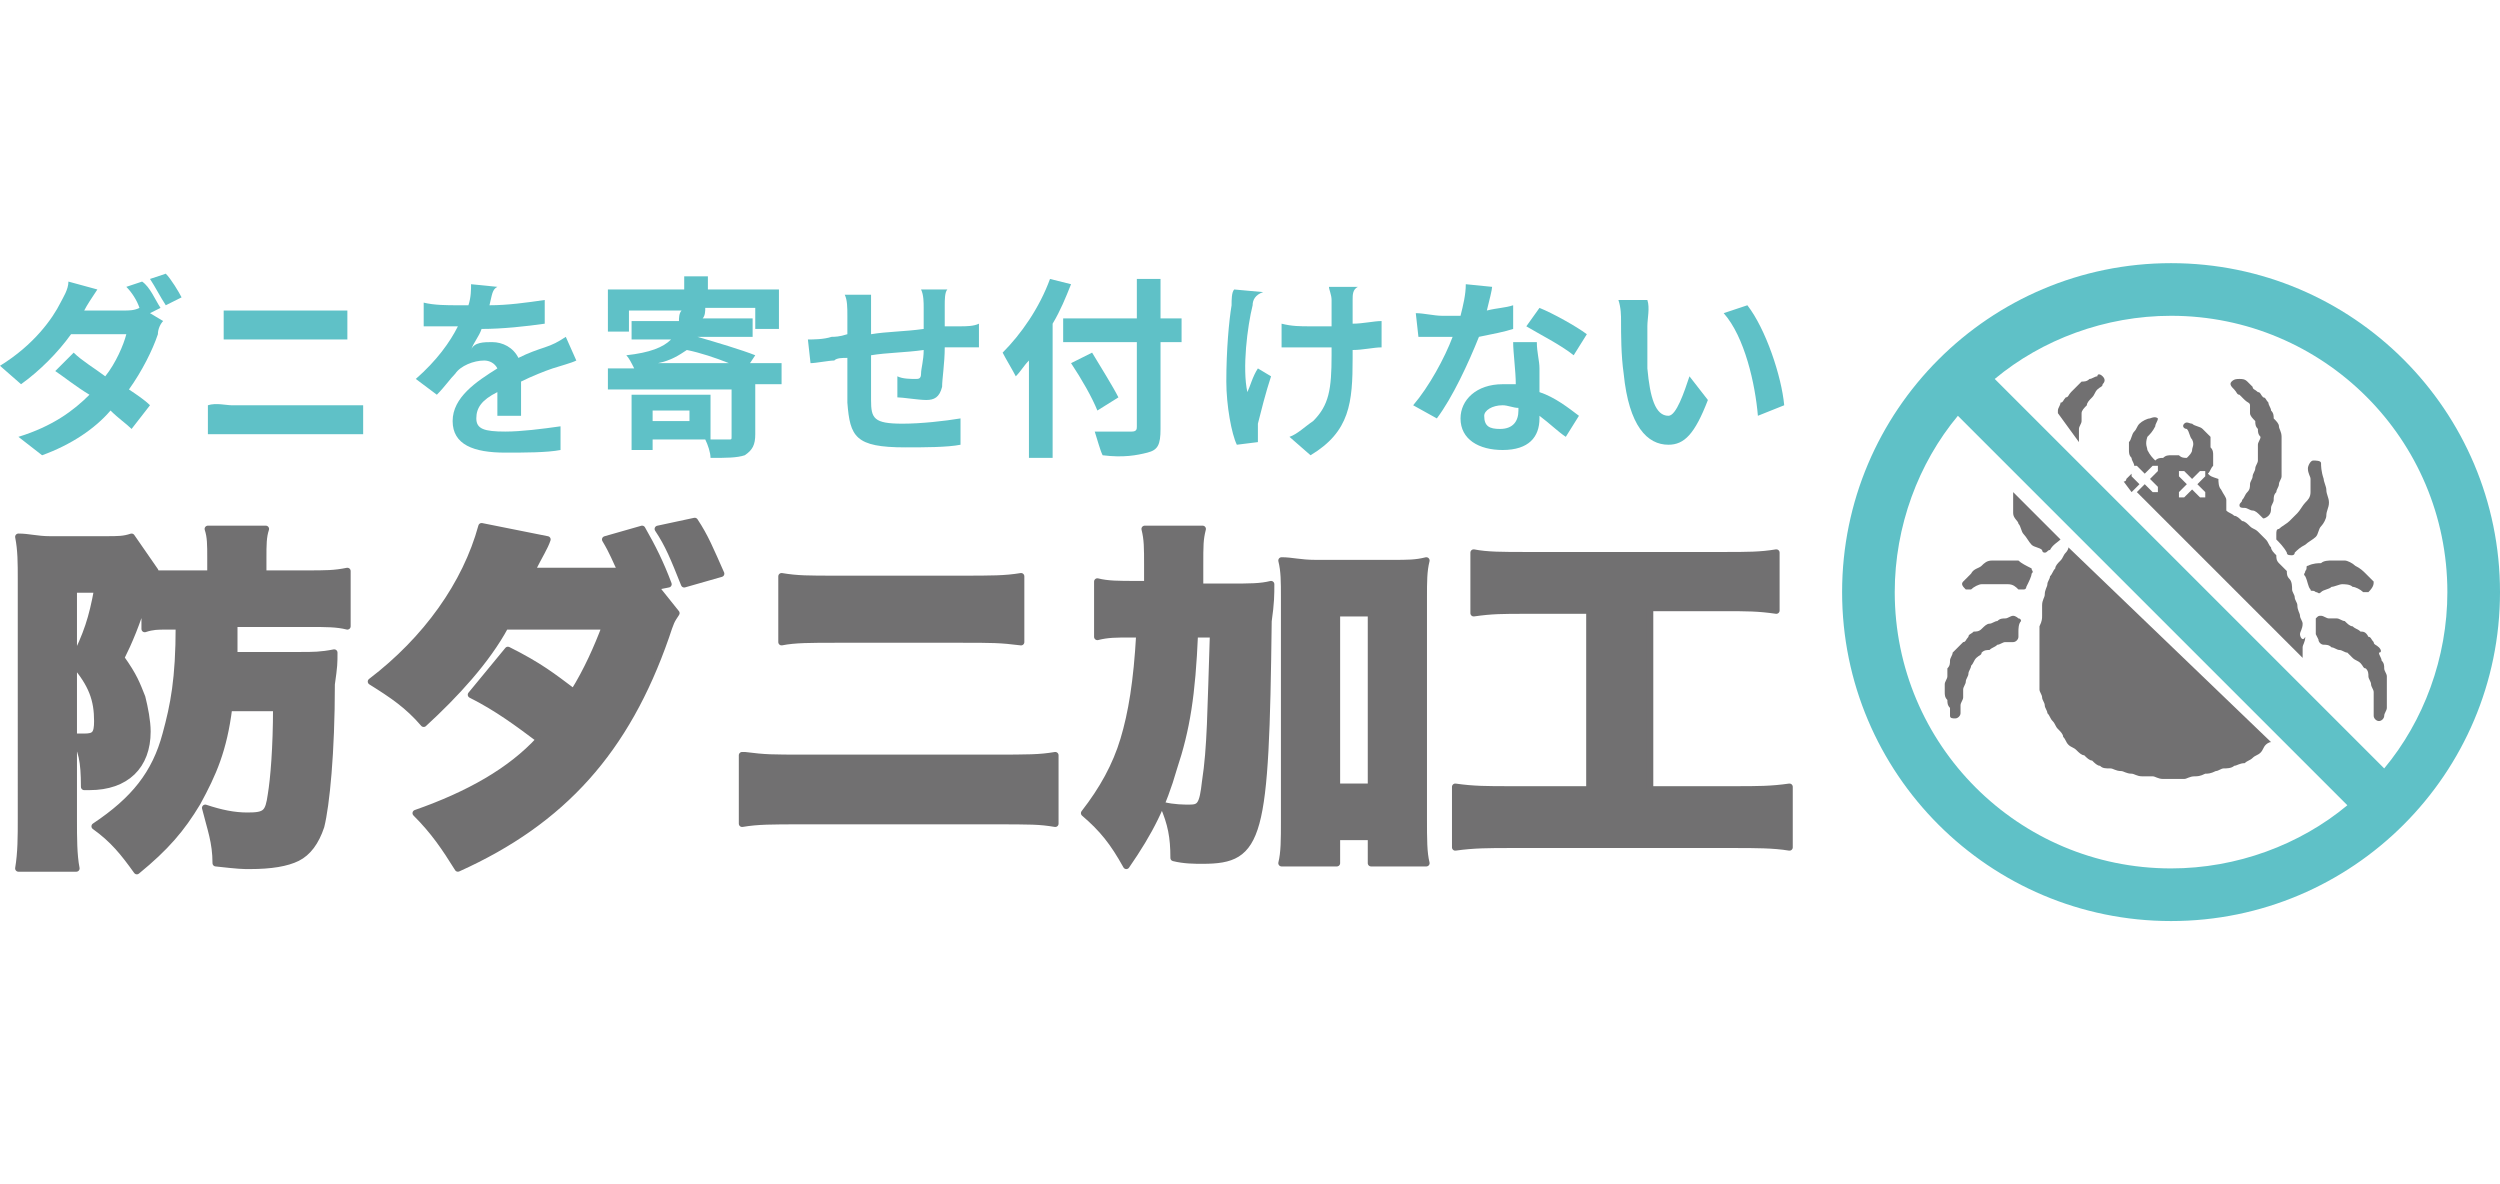
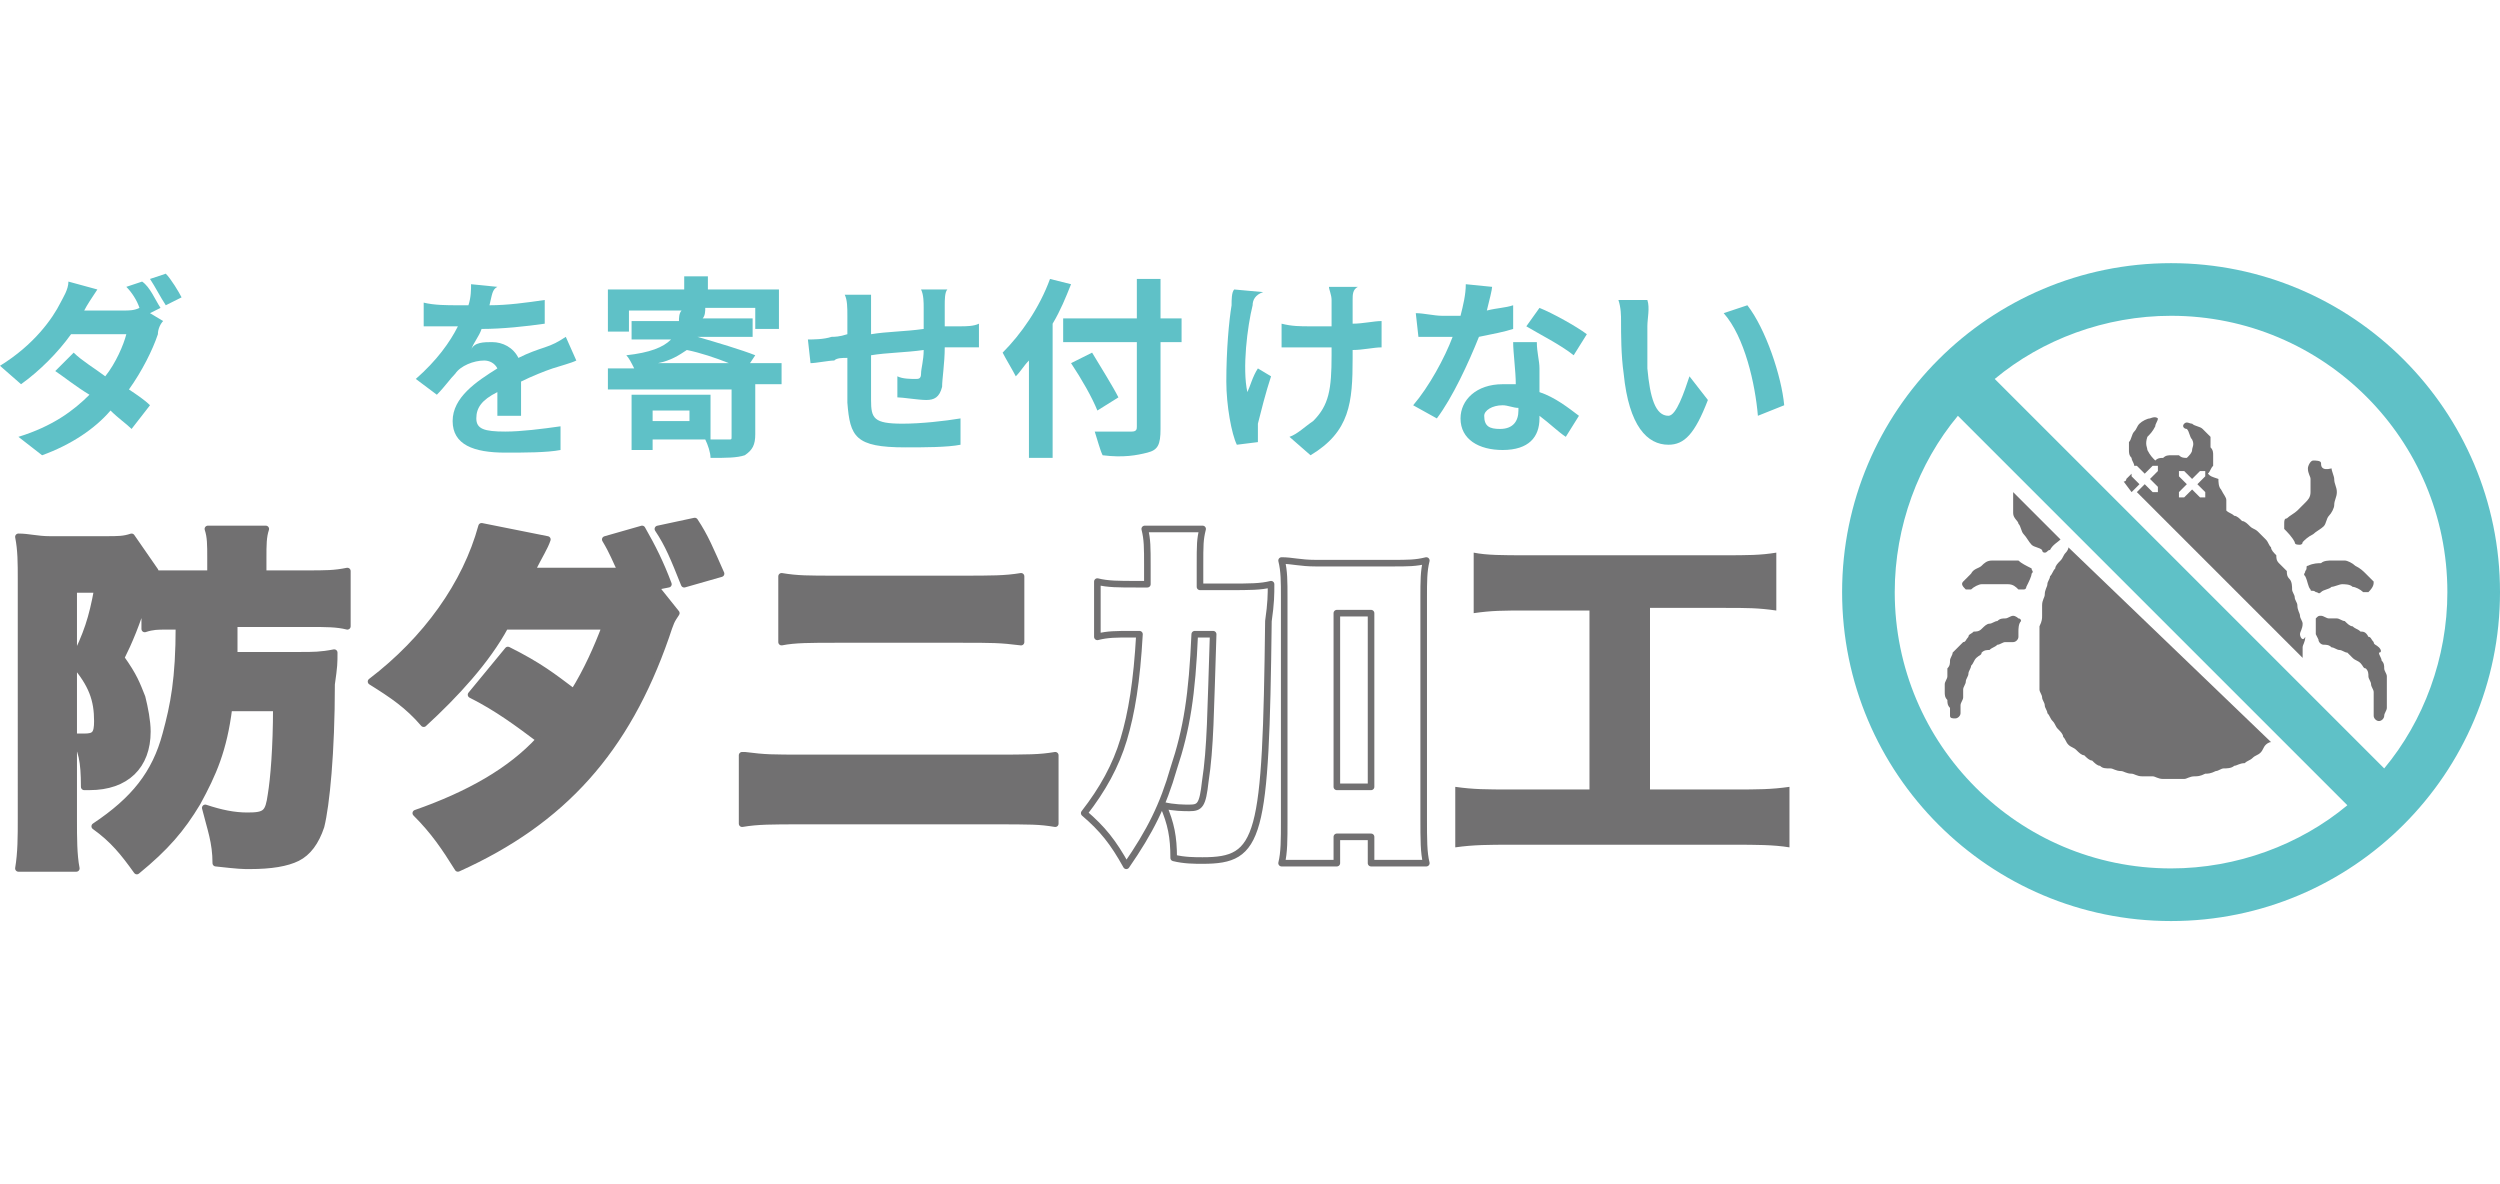
<svg xmlns="http://www.w3.org/2000/svg" version="1.1" id="レイヤー_1" x="0px" y="0px" viewBox="0 0 95 45" style="enable-background:new 0 0 95 45;" xml:space="preserve">
  <style type="text/css">
	.st0{fill:#5FC1C7;}
	.st1{fill:#717071;}
	.st2{fill:none;stroke:#717071;stroke-width:0.25;stroke-linecap:round;stroke-linejoin:round;stroke-miterlimit:10;}
</style>
  <g>
    <g>
      <g>
        <path class="st0" d="M6.1,11.7l-0.4,0.2l0.5,0.3c-0.1,0.1-0.2,0.3-0.2,0.5c-0.2,0.6-0.6,1.4-1.1,2.1c0.3,0.2,0.6,0.4,0.8,0.6     L5,16.3c-0.2-0.2-0.5-0.4-0.8-0.7c-0.6,0.7-1.5,1.3-2.6,1.7l-0.9-0.7c1.3-0.4,2.1-1,2.7-1.6c-0.5-0.3-1-0.7-1.3-0.9l0.7-0.7     C3.1,13.7,3.6,14,4,14.3c0.4-0.5,0.7-1.2,0.8-1.6H2.7c-0.5,0.7-1.2,1.4-1.9,1.9L0,13.9c1.3-0.8,2-1.8,2.3-2.4     c0.1-0.2,0.3-0.5,0.3-0.8l1.1,0.3c-0.2,0.3-0.4,0.6-0.5,0.8h1.5c0.2,0,0.4,0,0.6-0.1c-0.1-0.3-0.3-0.6-0.5-0.8l0.6-0.2     C5.7,10.9,5.9,11.4,6.1,11.7z M6.9,11.3l-0.6,0.3c-0.2-0.3-0.4-0.7-0.6-1l0.6-0.2C6.5,10.6,6.8,11.1,6.9,11.3z" />
-         <path class="st0" d="M8.8,15.4h4.2c0.3,0,0.6,0,0.8,0v1.1c-0.3,0-0.6,0-0.8,0H8.8c-0.3,0-0.6,0-0.9,0v-1.1     C8.2,15.3,8.6,15.4,8.8,15.4z M9.4,11.8h3c0.3,0,0.6,0,0.8,0v1.1c-0.2,0-0.6,0-0.8,0h-3c-0.3,0-0.6,0-0.9,0v-1.1     C8.8,11.8,9.1,11.8,9.4,11.8z" />
        <path class="st0" d="M18.6,11.6c0.7,0,1.4-0.1,2.1-0.2l0,0.9c-0.7,0.1-1.6,0.2-2.4,0.2c-0.1,0.3-0.3,0.5-0.4,0.8     C18,13,18.4,13,18.7,13c0.4,0,0.8,0.2,1,0.6c0.4-0.2,0.7-0.3,1-0.4c0.3-0.1,0.5-0.2,0.8-0.4l0.4,0.9c-0.2,0.1-0.6,0.2-0.9,0.3     c-0.3,0.1-0.8,0.3-1.2,0.5c0,0.4,0,1,0,1.3h-0.9c0-0.2,0-0.6,0-0.9c-0.6,0.3-0.8,0.6-0.8,1c0,0.4,0.3,0.5,1.1,0.5     c0.6,0,1.4-0.1,2.1-0.2l0,0.9c-0.5,0.1-1.4,0.1-2.1,0.1c-1.2,0-2-0.3-2-1.2c0-0.9,0.9-1.5,1.7-2c-0.1-0.2-0.3-0.3-0.5-0.3     c-0.4,0-0.9,0.2-1.1,0.5c-0.2,0.2-0.4,0.5-0.7,0.8l-0.8-0.6c0.8-0.7,1.3-1.4,1.6-2c0,0-0.1,0-0.1,0c-0.3,0-0.8,0-1.2,0v-0.9     c0.4,0.1,0.9,0.1,1.3,0.1c0.1,0,0.2,0,0.4,0c0.1-0.3,0.1-0.6,0.1-0.8l1,0.1C18.7,11,18.7,11.2,18.6,11.6z" />
        <path class="st0" d="M29.7,14.6h-1v1.9c0,0.4-0.1,0.6-0.4,0.8c-0.3,0.1-0.7,0.1-1.3,0.1c0-0.2-0.1-0.5-0.2-0.7h-2v0.4H24v-2.1h3     v1.7c0.3,0,0.6,0,0.7,0c0.1,0,0.1,0,0.1-0.1v-1.8h-4.7v-0.8h1c-0.1-0.2-0.2-0.4-0.3-0.5c0.9-0.1,1.4-0.3,1.7-0.6h-1.5v-0.7h1.8     c0-0.1,0-0.3,0.1-0.4h-2v0.8h-0.8V11H26v-0.5h0.9V11h2.7v1.5h-0.9v-0.8h-1.9c0,0.1,0,0.3-0.1,0.4h1.9v0.7h-2.1     c0.7,0.2,1.7,0.5,2.2,0.7l-0.2,0.3h1.2V14.6z M26.2,15.6h-1.4V16h1.4V15.6z M27.7,13.8c-0.5-0.2-1.1-0.4-1.6-0.5     c-0.3,0.2-0.6,0.4-1.1,0.5H27.7z" />
        <path class="st0" d="M35.9,11.6c0,0.3,0,0.6,0,0.8c0.2,0,0.4,0,0.6,0c0.2,0,0.5,0,0.7-0.1v0.9c-0.1,0-0.5,0-0.7,0     c-0.2,0-0.4,0-0.6,0c0,0.6-0.1,1.2-0.1,1.5c-0.1,0.4-0.3,0.5-0.6,0.5c-0.3,0-0.9-0.1-1.1-0.1l0-0.8c0.2,0.1,0.5,0.1,0.7,0.1     c0.1,0,0.2,0,0.2-0.2c0-0.2,0.1-0.5,0.1-0.9c-0.7,0.1-1.4,0.1-2,0.2c0,0.7,0,1.4,0,1.7c0,0.7,0.1,0.9,1.2,0.9     c0.7,0,1.6-0.1,2.2-0.2l0,1c-0.5,0.1-1.4,0.1-2.1,0.1c-1.9,0-2.1-0.4-2.2-1.7c0-0.3,0-1,0-1.7c-0.2,0-0.4,0-0.5,0.1     c-0.2,0-0.7,0.1-0.9,0.1l-0.1-0.9c0.2,0,0.6,0,0.9-0.1c0.1,0,0.3,0,0.6-0.1c0-0.3,0-0.6,0-0.7c0-0.3,0-0.6-0.1-0.8h1     c0,0.2,0,0.5,0,0.8c0,0.2,0,0.4,0,0.7c0.6-0.1,1.3-0.1,2-0.2v-0.8c0-0.2,0-0.5-0.1-0.7h1C35.9,11.1,35.9,11.4,35.9,11.6z" />
        <path class="st0" d="M40.7,10.8c-0.2,0.5-0.4,1-0.7,1.5v5.1h-0.9v-3.7c-0.2,0.2-0.3,0.4-0.5,0.6c-0.1-0.2-0.4-0.7-0.5-0.9     c0.7-0.7,1.4-1.7,1.8-2.8L40.7,10.8z M44.9,13h-0.8v3.3c0,0.6-0.1,0.8-0.5,0.9c-0.4,0.1-0.9,0.2-1.7,0.1     c-0.1-0.2-0.2-0.6-0.3-0.9c0.6,0,1.2,0,1.4,0c0.2,0,0.2-0.1,0.2-0.2V13h-2.8v-0.9h2.8v-1.5h0.9v1.5h0.8V13z M41.7,15.6     c-0.2-0.5-0.6-1.2-1-1.8l0.8-0.4c0.3,0.5,0.8,1.3,1,1.7L41.7,15.6z" />
        <path class="st0" d="M47.6,11.6c-0.2,0.8-0.4,2.4-0.2,3.3c0.1-0.2,0.2-0.6,0.4-0.9l0.5,0.3c-0.2,0.6-0.4,1.4-0.5,1.8     c0,0.1,0,0.3,0,0.4c0,0.1,0,0.2,0,0.3l-0.8,0.1c-0.2-0.4-0.4-1.5-0.4-2.4c0-1.2,0.1-2.3,0.2-2.9c0-0.2,0-0.5,0.1-0.6l1.1,0.1     C47.7,11.2,47.6,11.4,47.6,11.6z M51.4,11.4c0,0.2,0,0.5,0,0.9c0.4,0,0.8-0.1,1.1-0.1l0,1c-0.3,0-0.7,0.1-1.1,0.1     c0,0.1,0,0.2,0,0.3c0,1.7-0.1,2.8-1.6,3.7L49,16.6c0.3-0.1,0.6-0.4,0.9-0.6c0.6-0.6,0.7-1.2,0.7-2.5c0-0.1,0-0.2,0-0.3     c-0.3,0-0.6,0-0.8,0c-0.3,0-0.8,0-1.1,0v-0.9c0.4,0.1,0.7,0.1,1.1,0.1c0.3,0,0.6,0,0.8,0c0-0.4,0-0.8,0-1c0-0.2-0.1-0.4-0.1-0.5     h1.1C51.4,11,51.4,11.2,51.4,11.4z" />
        <path class="st0" d="M56.5,11.8c0.4-0.1,0.7-0.1,1-0.2l0,0.9c-0.3,0.1-0.8,0.2-1.3,0.3c-0.4,1-1,2.3-1.6,3.1l-0.9-0.5     c0.6-0.7,1.2-1.8,1.5-2.6c-0.1,0-0.3,0-0.4,0c-0.3,0-0.6,0-0.9,0l-0.1-0.9c0.3,0,0.7,0.1,1,0.1c0.2,0,0.4,0,0.7,0     c0.1-0.4,0.2-0.8,0.2-1.2l1,0.1C56.7,11,56.6,11.4,56.5,11.8z M58.5,14c0,0.2,0,0.6,0,0.9c0.6,0.2,1.1,0.6,1.5,0.9l-0.5,0.8     c-0.3-0.2-0.6-0.5-1-0.8c0,0,0,0.1,0,0.1c0,0.7-0.4,1.2-1.4,1.2c-0.9,0-1.6-0.4-1.6-1.2c0-0.7,0.6-1.3,1.6-1.3c0.2,0,0.3,0,0.5,0     c0-0.5-0.1-1.2-0.1-1.6h0.9C58.4,13.4,58.5,13.7,58.5,14z M57,16.3c0.5,0,0.7-0.3,0.7-0.7c0,0,0-0.1,0-0.1     c-0.2,0-0.4-0.1-0.6-0.1c-0.4,0-0.7,0.2-0.7,0.4C56.4,16.2,56.6,16.3,57,16.3z M58,12.4l0.5-0.7c0.5,0.2,1.4,0.7,1.8,1l-0.5,0.8     C59.3,13.1,58.5,12.7,58,12.4z" />
        <path class="st0" d="M62.6,12.4c0,0.5,0,1,0,1.6c0.1,1.1,0.3,1.8,0.8,1.8c0.3,0,0.6-0.9,0.8-1.5l0.7,0.9     c-0.5,1.3-0.9,1.7-1.5,1.7c-0.8,0-1.5-0.7-1.7-2.7c-0.1-0.7-0.1-1.5-0.1-2c0-0.2,0-0.5-0.1-0.8l1.1,0     C62.7,11.7,62.6,12.1,62.6,12.4z M67.8,15.4l-1,0.4c-0.1-1.2-0.5-3-1.3-3.9l0.9-0.3C67.1,12.5,67.7,14.3,67.8,15.4z" />
      </g>
      <g>
        <g>
          <path class="st1" d="M6.3,23.8c-0.3,0-0.5,0-0.8,0.1v-1.2c-0.3,1-0.6,1.7-0.9,2.3c0.5,0.7,0.6,1,0.8,1.5      c0.1,0.4,0.2,0.9,0.2,1.3c0,1.3-0.8,2.1-2.2,2.1c-0.1,0-0.1,0-0.2,0c0-1-0.1-1.4-0.4-1.9c0.2,0,0.3,0,0.4,0      c0.4,0,0.5-0.1,0.5-0.6c0-0.8-0.2-1.4-0.9-2.2v6c0,0.6,0,1.3,0.1,1.8H0.7c0.1-0.6,0.1-1.2,0.1-1.9V22c0-0.6,0-1.1-0.1-1.6      c0.4,0,0.7,0.1,1.2,0.1h2.1c0.5,0,0.7,0,1-0.1l0.9,1.3c0,0.1,0,0.1-0.1,0.1c0.4,0,0.5,0,0.9,0H8v-0.6c0-0.5,0-0.8-0.1-1.1h2.2      c-0.1,0.3-0.1,0.6-0.1,1.1v0.6h1.6c0.8,0,1.1,0,1.6-0.1v2.1c-0.4-0.1-0.8-0.1-1.5-0.1H8.9c0,0.7,0,0.9,0,1.2h2.5      c0.5,0,0.8,0,1.3-0.1c0,0.4,0,0.5-0.1,1.2c0,2.6-0.2,4.6-0.4,5.4c-0.2,0.6-0.5,1-0.9,1.2c-0.4,0.2-1,0.3-1.8,0.3      c-0.3,0-0.4,0-1.3-0.1c0-0.8-0.2-1.3-0.4-2.1C8.4,30.9,8.9,31,9.4,31c0.7,0,0.8-0.1,0.9-0.8c0.1-0.6,0.2-1.8,0.2-3.3H8.7      c-0.2,1.6-0.6,2.5-1.2,3.6c-0.6,1-1.2,1.7-2.3,2.6c-0.5-0.7-0.9-1.2-1.6-1.7c1.5-1,2.3-2,2.7-3.5c0.3-1.1,0.5-2.1,0.5-4.1H6.3z       M2.8,25.1c0.5-1,0.7-1.6,0.9-2.7H2.8V25.1z" />
          <path class="st1" d="M25.7,23.3c-0.2,0.3-0.2,0.3-0.4,0.9c-1.5,4.3-3.9,7-7.9,8.8c-0.5-0.8-0.9-1.4-1.6-2.1      c2-0.7,3.6-1.6,4.7-2.8c-0.8-0.6-1.6-1.2-2.6-1.7l1.4-1.7c1.2,0.6,1.7,1,2.5,1.6c0.5-0.8,0.9-1.7,1.2-2.5l-3.8,0      c-0.7,1.3-1.9,2.6-3.1,3.7c-0.6-0.7-1.2-1.1-2-1.6c2.1-1.6,3.6-3.7,4.2-5.9l2.5,0.5c-0.1,0.3-0.3,0.6-0.6,1.2l3.2,0h0.2      c-0.2-0.4-0.3-0.7-0.6-1.2l1.4-0.4c0.4,0.7,0.7,1.3,1,2.1l-0.5,0.1L25.7,23.3z M26.4,19.8c0.4,0.6,0.6,1.1,1,2L26,22.2      c-0.4-1-0.6-1.5-1-2.1L26.4,19.8z" />
          <path class="st1" d="M28.3,28.7c0.8,0.1,1,0.1,2.3,0.1h7.1c1.4,0,1.8,0,2.4-0.1v2.6c-0.6-0.1-0.9-0.1-2.4-0.1h-7.2      c-1.2,0-1.7,0-2.3,0.1V28.7z M29.7,21.9c0.6,0.1,1,0.1,2.1,0.1h4.7c1.2,0,1.7,0,2.3-0.1v2.5c-0.8-0.1-1.1-0.1-2.3-0.1h-4.7      c-1,0-1.6,0-2.1,0.1V21.9z" />
-           <path class="st1" d="M46.7,22.3c0.8,0,1.2,0,1.6-0.1c0,0.4,0,0.7-0.1,1.4c-0.1,8.3-0.3,9.1-2.5,9.1c-0.3,0-0.7,0-1.1-0.1      c0-0.8-0.1-1.3-0.4-2c0.4,0.1,0.8,0.1,1,0.1c0.4,0,0.5-0.1,0.6-1c0.2-1.3,0.2-2.6,0.3-5.6h-0.7c-0.1,2.3-0.3,3.6-0.8,5.1      c-0.4,1.4-0.9,2.4-1.8,3.7c-0.5-0.9-0.9-1.4-1.6-2c0.7-0.9,1.2-1.8,1.5-2.8c0.3-1,0.5-2.2,0.6-4H43c-0.6,0-0.9,0-1.3,0.1v-2.1      c0.4,0.1,0.8,0.1,1.5,0.1h0.4c0-0.4,0-0.5,0-0.7c0-0.7,0-1-0.1-1.4h2.2c-0.1,0.4-0.1,0.6-0.1,1.4c0,0.3,0,0.5,0,0.8H46.7z       M50.8,32.8h-2.1c0.1-0.4,0.1-0.9,0.1-1.6v-8.5c0-0.6,0-1-0.1-1.4c0.4,0,0.7,0.1,1.3,0.1h2.9c0.6,0,0.9,0,1.3-0.1      c-0.1,0.4-0.1,0.8-0.1,1.4v8.4c0,0.8,0,1.3,0.1,1.7h-2.1v-1h-1.3V32.8z M50.8,29.9h1.3v-6.6h-1.3V29.9z" />
          <path class="st1" d="M58,23.2c-0.9,0-1.3,0-2,0.1V21c0.5,0.1,1.1,0.1,2,0.1h7.5c0.9,0,1.4,0,2-0.1v2.2c-0.7-0.1-1.1-0.1-2-0.1      h-2.8V30h3.2c0.9,0,1.4,0,2.1-0.1v2.3c-0.6-0.1-1.3-0.1-2.1-0.1h-8.5c-0.8,0-1.4,0-2.1,0.1v-2.3c0.7,0.1,1.2,0.1,2.1,0.1h3v-6.8      H58z" />
        </g>
        <g>
          <path class="st2" d="M6.3,23.8c-0.3,0-0.5,0-0.8,0.1v-1.2c-0.3,1-0.6,1.7-0.9,2.3c0.5,0.7,0.6,1,0.8,1.5      c0.1,0.4,0.2,0.9,0.2,1.3c0,1.3-0.8,2.1-2.2,2.1c-0.1,0-0.1,0-0.2,0c0-1-0.1-1.4-0.4-1.9c0.2,0,0.3,0,0.4,0      c0.4,0,0.5-0.1,0.5-0.6c0-0.8-0.2-1.4-0.9-2.2v6c0,0.6,0,1.3,0.1,1.8H0.7c0.1-0.6,0.1-1.2,0.1-1.9V22c0-0.6,0-1.1-0.1-1.6      c0.4,0,0.7,0.1,1.2,0.1h2.1c0.5,0,0.7,0,1-0.1l0.9,1.3c0,0.1,0,0.1-0.1,0.1c0.4,0,0.5,0,0.9,0H8v-0.6c0-0.5,0-0.8-0.1-1.1h2.2      c-0.1,0.3-0.1,0.6-0.1,1.1v0.6h1.6c0.8,0,1.1,0,1.6-0.1v2.1c-0.4-0.1-0.8-0.1-1.5-0.1H8.9c0,0.7,0,0.9,0,1.2h2.5      c0.5,0,0.8,0,1.3-0.1c0,0.4,0,0.5-0.1,1.2c0,2.6-0.2,4.6-0.4,5.4c-0.2,0.6-0.5,1-0.9,1.2c-0.4,0.2-1,0.3-1.8,0.3      c-0.3,0-0.4,0-1.3-0.1c0-0.8-0.2-1.3-0.4-2.1C8.4,30.9,8.9,31,9.4,31c0.7,0,0.8-0.1,0.9-0.8c0.1-0.6,0.2-1.8,0.2-3.3H8.7      c-0.2,1.6-0.6,2.5-1.2,3.6c-0.6,1-1.2,1.7-2.3,2.6c-0.5-0.7-0.9-1.2-1.6-1.7c1.5-1,2.3-2,2.7-3.5c0.3-1.1,0.5-2.1,0.5-4.1H6.3z       M2.8,25.1c0.5-1,0.7-1.6,0.9-2.7H2.8V25.1z" />
          <path class="st2" d="M25.7,23.3c-0.2,0.3-0.2,0.3-0.4,0.9c-1.5,4.3-3.9,7-7.9,8.8c-0.5-0.8-0.9-1.4-1.6-2.1      c2-0.7,3.6-1.6,4.7-2.8c-0.8-0.6-1.6-1.2-2.6-1.7l1.4-1.7c1.2,0.6,1.7,1,2.5,1.6c0.5-0.8,0.9-1.7,1.2-2.5l-3.8,0      c-0.7,1.3-1.9,2.6-3.1,3.7c-0.6-0.7-1.2-1.1-2-1.6c2.1-1.6,3.6-3.7,4.2-5.9l2.5,0.5c-0.1,0.3-0.3,0.6-0.6,1.2l3.2,0h0.2      c-0.2-0.4-0.3-0.7-0.6-1.2l1.4-0.4c0.4,0.7,0.7,1.3,1,2.1l-0.5,0.1L25.7,23.3z M26.4,19.8c0.4,0.6,0.6,1.1,1,2L26,22.2      c-0.4-1-0.6-1.5-1-2.1L26.4,19.8z" />
          <path class="st2" d="M28.3,28.7c0.8,0.1,1,0.1,2.3,0.1h7.1c1.4,0,1.8,0,2.4-0.1v2.6c-0.6-0.1-0.9-0.1-2.4-0.1h-7.2      c-1.2,0-1.7,0-2.3,0.1V28.7z M29.7,21.9c0.6,0.1,1,0.1,2.1,0.1h4.7c1.2,0,1.7,0,2.3-0.1v2.5c-0.8-0.1-1.1-0.1-2.3-0.1h-4.7      c-1,0-1.6,0-2.1,0.1V21.9z" />
          <path class="st2" d="M46.7,22.3c0.8,0,1.2,0,1.6-0.1c0,0.4,0,0.7-0.1,1.4c-0.1,8.3-0.3,9.1-2.5,9.1c-0.3,0-0.7,0-1.1-0.1      c0-0.8-0.1-1.3-0.4-2c0.4,0.1,0.8,0.1,1,0.1c0.4,0,0.5-0.1,0.6-1c0.2-1.3,0.2-2.6,0.3-5.6h-0.7c-0.1,2.3-0.3,3.6-0.8,5.1      c-0.4,1.4-0.9,2.4-1.8,3.7c-0.5-0.9-0.9-1.4-1.6-2c0.7-0.9,1.2-1.8,1.5-2.8c0.3-1,0.5-2.2,0.6-4H43c-0.6,0-0.9,0-1.3,0.1v-2.1      c0.4,0.1,0.8,0.1,1.5,0.1h0.4c0-0.4,0-0.5,0-0.7c0-0.7,0-1-0.1-1.4h2.2c-0.1,0.4-0.1,0.6-0.1,1.4c0,0.3,0,0.5,0,0.8H46.7z       M50.8,32.8h-2.1c0.1-0.4,0.1-0.9,0.1-1.6v-8.5c0-0.6,0-1-0.1-1.4c0.4,0,0.7,0.1,1.3,0.1h2.9c0.6,0,0.9,0,1.3-0.1      c-0.1,0.4-0.1,0.8-0.1,1.4v8.4c0,0.8,0,1.3,0.1,1.7h-2.1v-1h-1.3V32.8z M50.8,29.9h1.3v-6.6h-1.3V29.9z" />
-           <path class="st2" d="M58,23.2c-0.9,0-1.3,0-2,0.1V21c0.5,0.1,1.1,0.1,2,0.1h7.5c0.9,0,1.4,0,2-0.1v2.2c-0.7-0.1-1.1-0.1-2-0.1      h-2.8V30h3.2c0.9,0,1.4,0,2.1-0.1v2.3c-0.6-0.1-1.3-0.1-2.1-0.1h-8.5c-0.8,0-1.4,0-2.1,0.1v-2.3c0.7,0.1,1.2,0.1,2.1,0.1h3v-6.8      H58z" />
        </g>
      </g>
    </g>
    <g>
      <path class="st1" d="M78.6,20.8c0,0.1-0.1,0.2-0.1,0.2c-0.1,0.1-0.1,0.2-0.2,0.3c-0.1,0.1-0.2,0.2-0.2,0.3    c-0.1,0.1-0.1,0.2-0.2,0.3c0,0.1-0.1,0.2-0.1,0.3c0,0.1-0.1,0.2-0.1,0.4c0,0.1-0.1,0.2-0.1,0.4c0,0.1,0,0.3,0,0.4    c0,0.1,0,0.2-0.1,0.4c0,0.1,0,0.2,0,0.4c0,0.1,0,0.2,0,0.4c0,0.1,0,0.2,0,0.4c0,0.1,0,0.2,0,0.4c0,0.1,0,0.2,0,0.4    c0,0.1,0,0.3,0,0.4c0,0.1,0.1,0.2,0.1,0.3c0,0.1,0.1,0.2,0.1,0.3c0,0.1,0.1,0.2,0.1,0.3c0.1,0.1,0.1,0.2,0.2,0.3    c0.1,0.1,0.1,0.2,0.2,0.3c0.1,0.1,0.2,0.2,0.2,0.3c0.1,0.1,0.1,0.2,0.2,0.3c0.1,0.1,0.2,0.1,0.3,0.2c0.1,0.1,0.2,0.2,0.3,0.2    c0.1,0.1,0.2,0.2,0.3,0.2c0.1,0.1,0.2,0.2,0.3,0.2c0.1,0.1,0.2,0.1,0.4,0.1c0.1,0,0.2,0.1,0.4,0.1c0.1,0,0.2,0.1,0.4,0.1    c0.1,0,0.2,0.1,0.4,0.1c0.1,0,0.2,0,0.4,0c0.1,0,0.2,0.1,0.4,0.1c0.1,0,0.2,0,0.4,0c0.1,0,0.3,0,0.4,0c0.1,0,0.2-0.1,0.4-0.1    c0.1,0,0.2,0,0.4-0.1c0.1,0,0.2,0,0.4-0.1c0.1,0,0.2-0.1,0.3-0.1c0.1,0,0.3,0,0.4-0.1c0.1,0,0.2-0.1,0.4-0.1    c0.1-0.1,0.2-0.1,0.3-0.2c0.1-0.1,0.2-0.1,0.3-0.2c0.1-0.1,0.1-0.2,0.2-0.3c0,0,0.1-0.1,0.2-0.1L78.6,20.8z" />
      <path class="st1" d="M77.2,21.6C77.2,21.6,77.2,21.6,77.2,21.6c-0.2-0.1-0.4-0.2-0.5-0.3c-0.2,0-0.3,0-0.5,0c-0.2,0-0.3,0-0.5,0    c-0.2,0-0.3,0.1-0.4,0.2c-0.1,0.1-0.3,0.1-0.4,0.3c-0.1,0.1-0.2,0.2-0.3,0.3c-0.1,0.1,0,0.2,0.1,0.3c0,0,0.1,0,0.1,0    c0,0,0.1,0,0.1,0c0.1-0.1,0.3-0.2,0.4-0.2c0.2,0,0.3,0,0.5,0c0.2,0,0.3,0,0.5,0c0.2,0,0.3,0.1,0.4,0.2c0.1,0,0.1,0,0.2,0    c0.1,0,0.1-0.1,0.1-0.1c0.1-0.2,0.2-0.4,0.2-0.5C77.3,21.7,77.2,21.7,77.2,21.6z" />
      <path class="st1" d="M76.7,23.5c0,0-0.1-0.1-0.2-0.1c-0.1,0-0.2,0.1-0.3,0.1c-0.1,0-0.2,0-0.3,0.1c-0.1,0-0.2,0.1-0.3,0.1    c-0.1,0-0.2,0.1-0.3,0.2c-0.1,0.1-0.2,0.1-0.3,0.1c-0.1,0.1-0.2,0.1-0.2,0.2c-0.1,0.1-0.1,0.2-0.2,0.2c-0.1,0.1-0.1,0.1-0.2,0.2    c-0.1,0.1-0.1,0.1-0.2,0.2c0,0.1-0.1,0.2-0.1,0.3c0,0.1,0,0.2-0.1,0.3c0,0.1,0,0.2,0,0.3c0,0.1-0.1,0.2-0.1,0.3c0,0.1,0,0.2,0,0.3    c0,0.1,0,0.2,0.1,0.3c0,0.1,0,0.2,0.1,0.3c0,0.1,0,0.2,0,0.3c0,0.1,0.1,0.1,0.2,0.1c0,0,0,0,0,0c0.1,0,0.2-0.1,0.2-0.2    c0-0.1,0-0.2,0-0.3c0-0.1,0.1-0.2,0.1-0.3c0-0.1,0-0.2,0-0.3c0-0.1,0.1-0.2,0.1-0.3c0-0.1,0.1-0.2,0.1-0.3c0-0.1,0.1-0.2,0.1-0.3    c0.1-0.1,0.1-0.2,0.2-0.3c0.1-0.1,0.2-0.1,0.2-0.2c0.1-0.1,0.2-0.1,0.3-0.1c0.1-0.1,0.2-0.1,0.3-0.2c0.1,0,0.2-0.1,0.3-0.1    c0.1,0,0.2,0,0.3,0c0.1,0,0.2-0.1,0.2-0.2c0,0,0-0.2,0-0.2c0-0.1,0-0.3,0.1-0.4C76.8,23.6,76.8,23.5,76.7,23.5z" />
-       <path class="st1" d="M86.6,16.2c0-0.1-0.1-0.2-0.2-0.3c0-0.1,0-0.2-0.1-0.3c0-0.1-0.1-0.2-0.1-0.3c-0.1-0.1-0.1-0.2-0.2-0.2    c-0.1-0.1-0.1-0.2-0.2-0.2c-0.1-0.1-0.2-0.1-0.2-0.2c-0.1-0.1-0.1-0.1-0.2-0.2c-0.1-0.1-0.2-0.1-0.3-0.1c-0.1,0-0.2,0-0.3,0.1    c-0.1,0.1,0,0.2,0.1,0.3c0.1,0.1,0.1,0.2,0.2,0.2c0.1,0.1,0.1,0.1,0.2,0.2c0.1,0.1,0.2,0.1,0.2,0.2c0,0.1,0,0.2,0,0.3    c0,0.1,0.1,0.2,0.2,0.3c0,0.1,0,0.2,0.1,0.3c0,0.1,0,0.2,0.1,0.3c0,0.1-0.1,0.2-0.1,0.3c0,0.1,0,0.2,0,0.3c0,0.1,0,0.2,0,0.3    c0,0.1-0.1,0.2-0.1,0.3c0,0.1-0.1,0.2-0.1,0.3c0,0.1-0.1,0.2-0.1,0.3c0,0.1,0,0.2-0.1,0.3c-0.1,0.1-0.1,0.2-0.2,0.3    c0,0.1-0.1,0.1-0.1,0.2c0,0.1,0.1,0.1,0.2,0.1c0.1,0,0.2,0.1,0.3,0.1c0.1,0,0.2,0.1,0.3,0.2c0,0,0.1,0.1,0.1,0.1    c0.1,0,0.2-0.1,0.2-0.1c0.1-0.1,0.1-0.2,0.1-0.3c0-0.1,0.1-0.2,0.1-0.3c0-0.1,0-0.2,0.1-0.3c0-0.1,0.1-0.2,0.1-0.3    c0-0.1,0.1-0.2,0.1-0.3c0-0.1,0-0.2,0-0.3c0-0.1,0-0.2,0-0.3c0-0.1,0-0.2,0-0.3c0-0.1,0-0.2,0-0.3c0-0.1,0-0.2,0-0.3    C86.7,16.4,86.6,16.3,86.6,16.2z" />
-       <path class="st1" d="M88.2,17.6c0-0.1-0.2-0.1-0.3-0.1c-0.1,0-0.2,0.2-0.2,0.3c0,0.2,0.1,0.3,0.1,0.4c0,0.2,0,0.3,0,0.5    c0,0.2-0.1,0.3-0.2,0.4c-0.1,0.1-0.2,0.3-0.3,0.4c-0.1,0.1-0.2,0.2-0.3,0.3c-0.1,0.1-0.3,0.2-0.4,0.3c-0.1,0-0.1,0.1-0.1,0.2    c0,0.1,0,0.1,0,0.2c0.1,0.1,0.3,0.3,0.4,0.5c0,0.1,0.1,0.1,0.2,0.1c0,0,0.1,0,0.1-0.1c0.1-0.1,0.2-0.2,0.4-0.3    c0.1-0.1,0.3-0.2,0.4-0.3c0.1-0.1,0.1-0.3,0.2-0.4c0.1-0.1,0.2-0.3,0.2-0.4c0-0.2,0.1-0.3,0.1-0.5c0-0.2-0.1-0.3-0.1-0.5    c0-0.1-0.1-0.3-0.1-0.4C88.2,17.9,88.2,17.7,88.2,17.6z" />
+       <path class="st1" d="M88.2,17.6c0-0.1-0.2-0.1-0.3-0.1c-0.1,0-0.2,0.2-0.2,0.3c0,0.2,0.1,0.3,0.1,0.4c0,0.2,0,0.3,0,0.5    c0,0.2-0.1,0.3-0.2,0.4c-0.1,0.1-0.2,0.2-0.3,0.3c-0.1,0.1-0.3,0.2-0.4,0.3c-0.1,0-0.1,0.1-0.1,0.2    c0,0.1,0,0.1,0,0.2c0.1,0.1,0.3,0.3,0.4,0.5c0,0.1,0.1,0.1,0.2,0.1c0,0,0.1,0,0.1-0.1c0.1-0.1,0.2-0.2,0.4-0.3    c0.1-0.1,0.3-0.2,0.4-0.3c0.1-0.1,0.1-0.3,0.2-0.4c0.1-0.1,0.2-0.3,0.2-0.4c0-0.2,0.1-0.3,0.1-0.5c0-0.2-0.1-0.3-0.1-0.5    c0-0.1-0.1-0.3-0.1-0.4C88.2,17.9,88.2,17.7,88.2,17.6z" />
      <path class="st1" d="M90.2,22.1c-0.1-0.1-0.2-0.2-0.3-0.3c-0.1-0.1-0.2-0.2-0.4-0.3c-0.1-0.1-0.3-0.2-0.4-0.2c-0.1,0-0.3,0-0.5,0    c-0.1,0-0.3,0-0.4,0.1c-0.1,0-0.3,0-0.5,0.1c-0.1,0,0,0.1-0.1,0.2c0,0.1-0.1,0.1,0,0.2c0.1,0.2,0.1,0.4,0.2,0.5    c0,0.1,0.1,0,0.2,0.1c0.1,0,0.1,0.1,0.2,0c0.1-0.1,0.3-0.1,0.4-0.2c0.1,0,0.3-0.1,0.4-0.1c0.1,0,0.3,0,0.4,0.1    c0.1,0,0.3,0.1,0.4,0.2c0,0,0.1,0,0.1,0c0.1,0,0.1,0,0.1,0C90.2,22.3,90.2,22.2,90.2,22.1z" />
      <path class="st1" d="M90.4,24.6c-0.1-0.1-0.2-0.1-0.2-0.2c-0.1-0.1-0.1-0.2-0.2-0.2C89.9,24,89.8,24,89.7,24    c-0.1-0.1-0.2-0.1-0.3-0.2c-0.1,0-0.2-0.1-0.3-0.2c-0.1,0-0.2-0.1-0.3-0.1c-0.1,0-0.2,0-0.3,0c-0.1,0-0.2-0.1-0.3-0.1    c-0.1,0-0.1,0-0.2,0.1c0,0,0,0.1,0,0.2c0,0.1,0,0.3,0,0.4c0,0,0.1,0.2,0.1,0.2c0,0.1,0.1,0.2,0.2,0.2c0.1,0,0.2,0,0.3,0.1    c0.1,0,0.2,0.1,0.3,0.1c0.1,0,0.2,0.1,0.3,0.1c0.1,0.1,0.1,0.1,0.2,0.2c0.1,0.1,0.2,0.1,0.3,0.2c0.1,0.1,0.1,0.2,0.2,0.2    c0.1,0.1,0.1,0.2,0.1,0.3c0,0.1,0.1,0.2,0.1,0.3c0,0.1,0.1,0.2,0.1,0.3c0,0.1,0,0.2,0,0.3c0,0.1,0,0.2,0,0.3c0,0.1,0,0.2,0,0.3    c0,0.1,0.1,0.2,0.2,0.2c0,0,0,0,0,0c0.1,0,0.2-0.1,0.2-0.2c0-0.1,0.1-0.2,0.1-0.3c0-0.1,0-0.2,0-0.3c0-0.1,0-0.2,0-0.3    c0-0.1,0-0.2,0-0.3c0-0.1,0-0.2,0-0.3c0-0.1-0.1-0.2-0.1-0.3c0-0.1,0-0.2-0.1-0.3c0-0.1-0.1-0.2-0.1-0.3    C90.5,24.8,90.5,24.7,90.4,24.6z" />
      <path class="st1" d="M81,18.7l0.3-0.3L81,18.1c0,0,0-0.1,0-0.1c-0.1,0.1-0.2,0.2-0.2,0.2c0,0.1-0.1,0.1-0.1,0.1L81,18.7    C81,18.7,81,18.7,81,18.7z" />
      <path class="st1" d="M87.4,24.1c0-0.1,0.1-0.2,0.1-0.4c0-0.1-0.1-0.2-0.1-0.3c0-0.1-0.1-0.2-0.1-0.4c0-0.1-0.1-0.2-0.1-0.3    c0-0.1-0.1-0.2-0.1-0.3c0-0.1,0-0.3-0.1-0.4c-0.1-0.1-0.1-0.2-0.1-0.3c-0.1-0.1-0.2-0.2-0.3-0.3c-0.1-0.1-0.1-0.2-0.1-0.3    c-0.1-0.1-0.2-0.2-0.2-0.3c-0.1-0.1-0.1-0.2-0.2-0.3c-0.1-0.1-0.2-0.2-0.3-0.3c-0.1-0.1-0.2-0.1-0.3-0.2c-0.1-0.1-0.2-0.2-0.3-0.2    c-0.1-0.1-0.2-0.2-0.3-0.2c-0.1-0.1-0.2-0.1-0.3-0.2c0,0,0-0.2,0-0.4c0-0.1-0.1-0.2-0.2-0.4c-0.1-0.1-0.1-0.3-0.1-0.4    C84,18.1,84,18.1,83.9,18c0.1-0.1,0.1-0.2,0.2-0.3c0-0.1,0-0.3,0-0.4c0-0.1,0-0.2-0.1-0.3c0-0.1,0-0.3,0-0.4    c-0.1-0.1-0.2-0.2-0.3-0.3c-0.1-0.1-0.3-0.1-0.4-0.2c-0.1,0-0.2-0.1-0.3,0c-0.1,0.1,0,0.2,0.1,0.2c0.1,0.1,0.1,0.3,0.2,0.4    c0.1,0.2,0,0.3,0,0.4c0,0.1-0.1,0.2-0.2,0.3c-0.1,0-0.2,0-0.3-0.1c-0.1,0-0.2,0-0.3,0c-0.1,0-0.2,0-0.3,0.1c-0.1,0-0.2,0-0.3,0.1    c-0.1-0.1-0.2-0.2-0.3-0.4c0-0.1-0.1-0.2,0-0.5c0.1-0.1,0.2-0.2,0.3-0.4c0-0.1,0.1-0.2,0.1-0.3c-0.1-0.1-0.3,0-0.3,0    c-0.1,0-0.3,0.1-0.4,0.2c-0.1,0.1-0.1,0.2-0.2,0.3c-0.1,0.1-0.1,0.3-0.2,0.4c0,0.1,0,0.2,0,0.3c0,0.1,0,0.2,0.1,0.3    c0,0.1,0.1,0.2,0.1,0.3c0,0,0.1,0,0.1,0l0.3,0.3l0.3-0.3c0,0,0.1,0,0.2,0c0,0,0,0.1,0,0.2l-0.3,0.3l0.3,0.3c0,0,0,0.1,0,0.2    c0,0-0.1,0-0.1,0c0,0-0.1,0-0.1,0l-0.3-0.3l-0.3,0.3c0,0,0,0,0,0l6.3,6.3c0,0,0,0,0,0c0-0.1,0-0.2,0-0.4c0-0.1,0.1-0.2,0.1-0.4    C87.5,24.4,87.4,24.2,87.4,24.1z M83.8,18.7c0,0,0,0.1,0,0.2c0,0-0.1,0-0.1,0s-0.1,0-0.1,0l-0.3-0.3l-0.3,0.3c0,0-0.1,0-0.1,0    c0,0-0.1,0-0.1,0c0,0,0-0.1,0-0.2l0.3-0.3l-0.3-0.3c0,0,0-0.1,0-0.2c0,0,0.1,0,0.2,0l0.3,0.3l0.3-0.3c0,0,0.1,0,0.2,0    c0,0,0,0.1,0,0.2l-0.3,0.3L83.8,18.7z" />
      <path class="st0" d="M82.5,10C75.6,10,70,15.6,70,22.5C70,29.4,75.6,35,82.5,35C89.4,35,95,29.4,95,22.5C95,15.6,89.4,10,82.5,10z     M93,22.5c0,2.5-0.9,4.9-2.4,6.7L75.8,14.4c1.8-1.5,4.2-2.4,6.7-2.4C88.3,12,93,16.7,93,22.5z M72,22.5c0-2.5,0.9-4.9,2.4-6.7    l14.8,14.8c-1.8,1.5-4.2,2.4-6.7,2.4C76.7,33,72,28.3,72,22.5z" />
-       <path class="st1" d="M79,16.8c0-0.1,0-0.1,0-0.2c0-0.1,0-0.2,0-0.3c0-0.1,0.1-0.2,0.1-0.3c0-0.1,0-0.2,0-0.3    c0-0.1,0.1-0.2,0.2-0.3c0-0.1,0.1-0.2,0.2-0.3c0.1-0.1,0.1-0.2,0.2-0.3c0.1-0.1,0.2-0.1,0.2-0.2c0.1-0.1,0.1-0.2,0-0.3    s-0.2-0.1-0.2,0c-0.1,0-0.2,0.1-0.3,0.1c-0.1,0.1-0.2,0.1-0.3,0.1c-0.1,0.1-0.1,0.1-0.2,0.2c-0.1,0.1-0.1,0.1-0.2,0.2    c-0.1,0.1-0.1,0.2-0.2,0.2c-0.1,0.1-0.1,0.2-0.2,0.2c0,0.1-0.1,0.2-0.1,0.3c0,0,0,0.1,0,0.1L79,16.8z" />
      <path class="st1" d="M76.5,18.7c0,0.1,0,0.2,0,0.3c0,0.2,0,0.3,0,0.5c0,0.2,0.2,0.3,0.2,0.4c0.1,0.1,0.1,0.3,0.2,0.4    c0.1,0.1,0.2,0.3,0.3,0.4c0.1,0.1,0.3,0.1,0.4,0.2c0,0,0,0.1,0.1,0.1c0.1,0,0.1-0.1,0.2-0.1c0.1-0.2,0.3-0.3,0.4-0.4L76.5,18.7z" />
    </g>
  </g>
</svg>